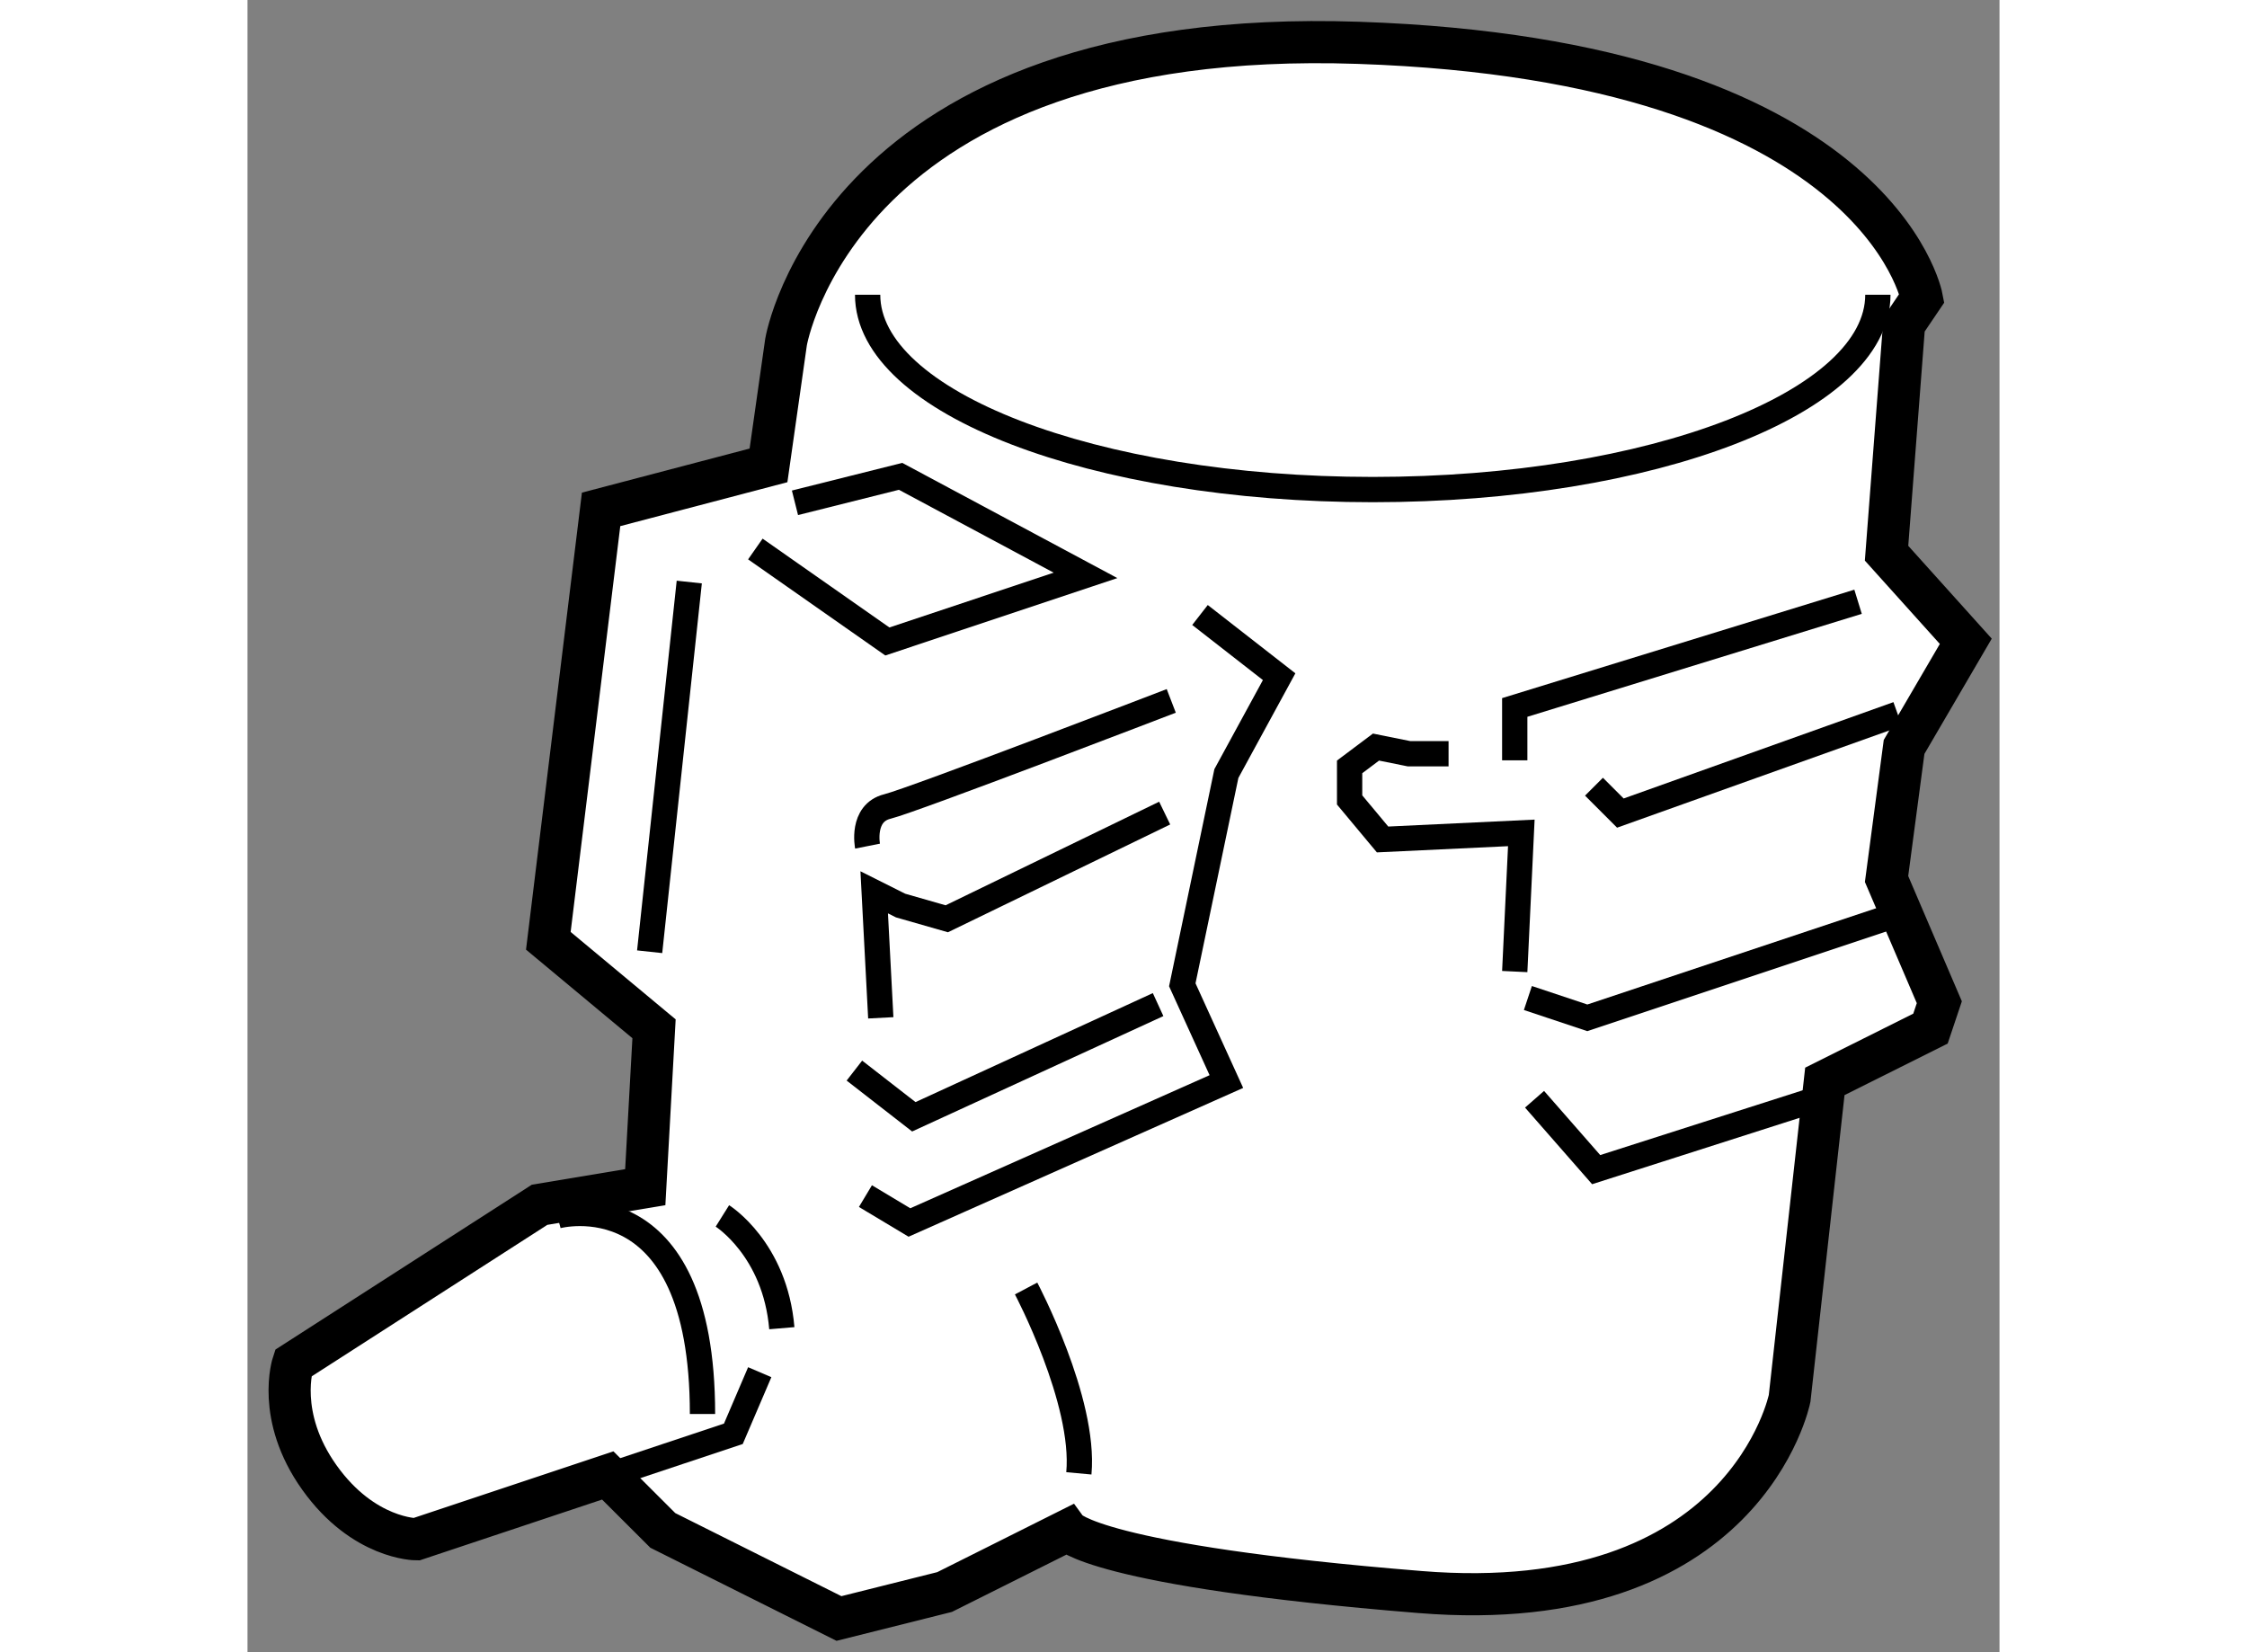
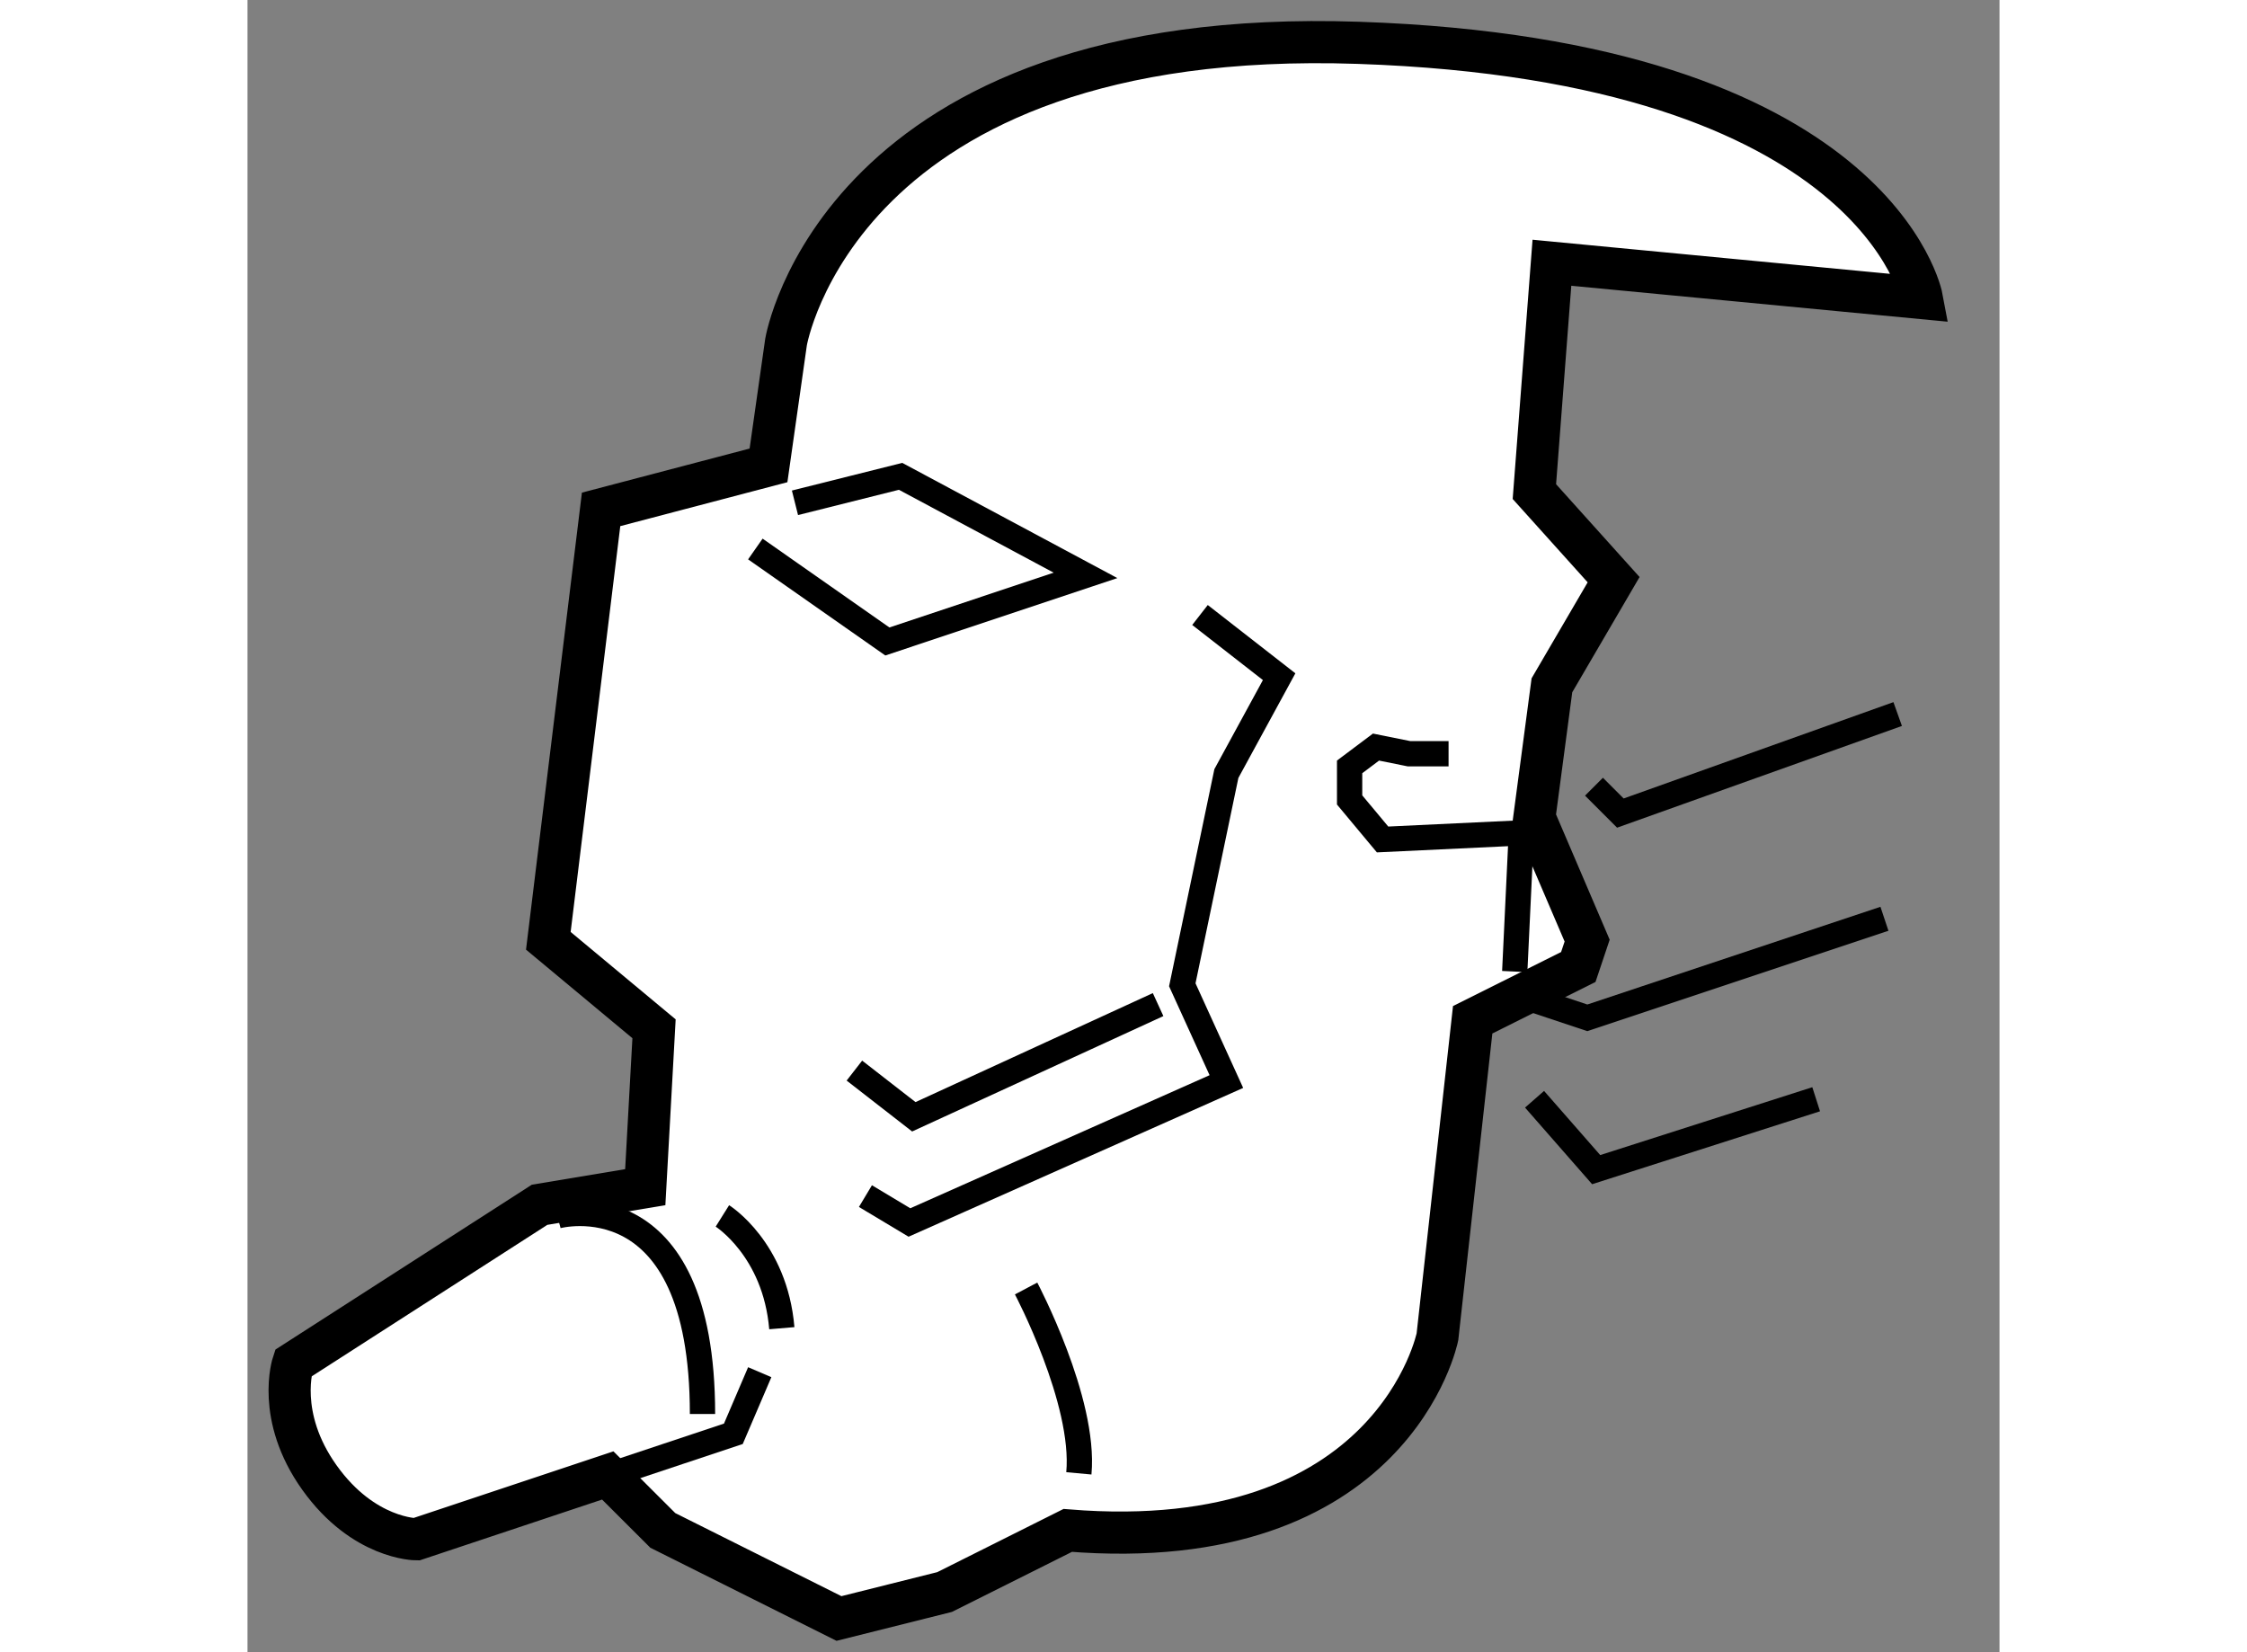
<svg xmlns="http://www.w3.org/2000/svg" version="1.1" x="0px" y="0px" width="244.8px" height="180px" viewBox="68.481 50.717 20.785 19.601" enable-background="new 0 0 244.8 180" xml:space="preserve">
  <rect x="68.481" y="50.717" width="20.785" height="19.601" fill="#808080" stroke="none" />
  <g>
-     <path fill="#FFFFFF" stroke="#000000" stroke-width="0.5" d="M88.345,54.253c0,0-0.521-2.819-6.684-3.028    c-6.163-0.209-6.791,3.55-6.791,3.55l-0.208,1.463l-1.986,0.522l-0.626,5.118l1.254,1.044l-0.104,1.879l-1.254,0.209l-2.924,1.88    c0,0-0.209,0.626,0.313,1.357c0.522,0.731,1.149,0.731,1.149,0.731l2.271-0.757l0,0l0.653,0.652l2.09,1.045l1.253-0.314    l0.626-0.313l0.835-0.418c0,0,0.314,0.418,4.178,0.731c3.864,0.314,4.386-2.297,4.386-2.297l0.418-3.761l1.253-0.626l0.105-0.313    l-0.626-1.462l0.208-1.567l0.732-1.253l-0.94-1.045l0.208-2.715L88.345,54.253z" />
+     <path fill="#FFFFFF" stroke="#000000" stroke-width="0.5" d="M88.345,54.253c0,0-0.521-2.819-6.684-3.028    c-6.163-0.209-6.791,3.55-6.791,3.55l-0.208,1.463l-1.986,0.522l-0.626,5.118l1.254,1.044l-0.104,1.879l-1.254,0.209l-2.924,1.88    c0,0-0.209,0.626,0.313,1.357c0.522,0.731,1.149,0.731,1.149,0.731l2.271-0.757l0,0l0.653,0.652l2.09,1.045l1.253-0.314    l0.626-0.313l0.835-0.418c3.864,0.314,4.386-2.297,4.386-2.297l0.418-3.761l1.253-0.626l0.105-0.313    l-0.626-1.462l0.208-1.567l0.732-1.253l-0.94-1.045l0.208-2.715L88.345,54.253z" />
    <polyline fill="none" stroke="#000000" stroke-width="0.3" points="72.755,68.223 74.245,67.727 74.558,66.996   " />
    <polyline fill="none" stroke="#000000" stroke-width="0.3" points="87.091,63.758 84.481,64.593 83.75,63.758   " />
    <polyline fill="none" stroke="#000000" stroke-width="0.3" points="75.812,64.907 76.334,65.22 80.094,63.548 79.571,62.4     80.094,59.894 80.72,58.745 79.781,58.013   " />
-     <path fill="none" stroke="#000000" stroke-width="0.3" d="M87.823,54.214c0,1.276-2.683,2.311-5.992,2.311    c-3.311,0-5.993-1.035-5.993-2.311" />
-     <polyline fill="none" stroke="#000000" stroke-width="0.3" points="87.588,57.856 83.515,59.11 83.515,59.501 83.515,59.737   " />
    <polyline fill="none" stroke="#000000" stroke-width="0.3" points="84.455,60.05 84.768,60.363 88.058,59.188   " />
    <polyline fill="none" stroke="#000000" stroke-width="0.3" points="87.901,61.617 84.376,62.792 83.671,62.557   " />
    <polyline fill="none" stroke="#000000" stroke-width="0.3" points="83.515,62.243 83.593,60.598 81.947,60.676 81.556,60.207     81.556,59.815 81.869,59.58 82.261,59.659 82.73,59.659   " />
    <polyline fill="none" stroke="#000000" stroke-width="0.3" points="75.681,63.418 76.386,63.966 79.284,62.635   " />
-     <polyline fill="none" stroke="#000000" stroke-width="0.3" points="75.994,62.792 75.916,61.303 76.229,61.46 76.777,61.617     79.362,60.363   " />
-     <path fill="none" stroke="#000000" stroke-width="0.3" d="M75.837,60.755c0,0-0.078-0.392,0.235-0.47    c0.313-0.078,3.368-1.253,3.368-1.253" />
    <path fill="none" stroke="#000000" stroke-width="0.3" d="M77.718,66.003c0,0,0.705,1.332,0.626,2.193" />
    <path fill="none" stroke="#000000" stroke-width="0.3" d="M72.156,65.142c0,0,1.723-0.47,1.723,2.35" />
    <path fill="none" stroke="#000000" stroke-width="0.3" d="M74.115,65.142c0,0,0.626,0.392,0.705,1.332" />
-     <line fill="none" stroke="#000000" stroke-width="0.3" x1="73.722" y1="57.622" x2="73.252" y2="62.008" />
    <polyline fill="none" stroke="#000000" stroke-width="0.3" points="74.506,57.23 76.072,58.327 78.423,57.543 76.229,56.368     74.976,56.682   " />
  </g>
</svg>